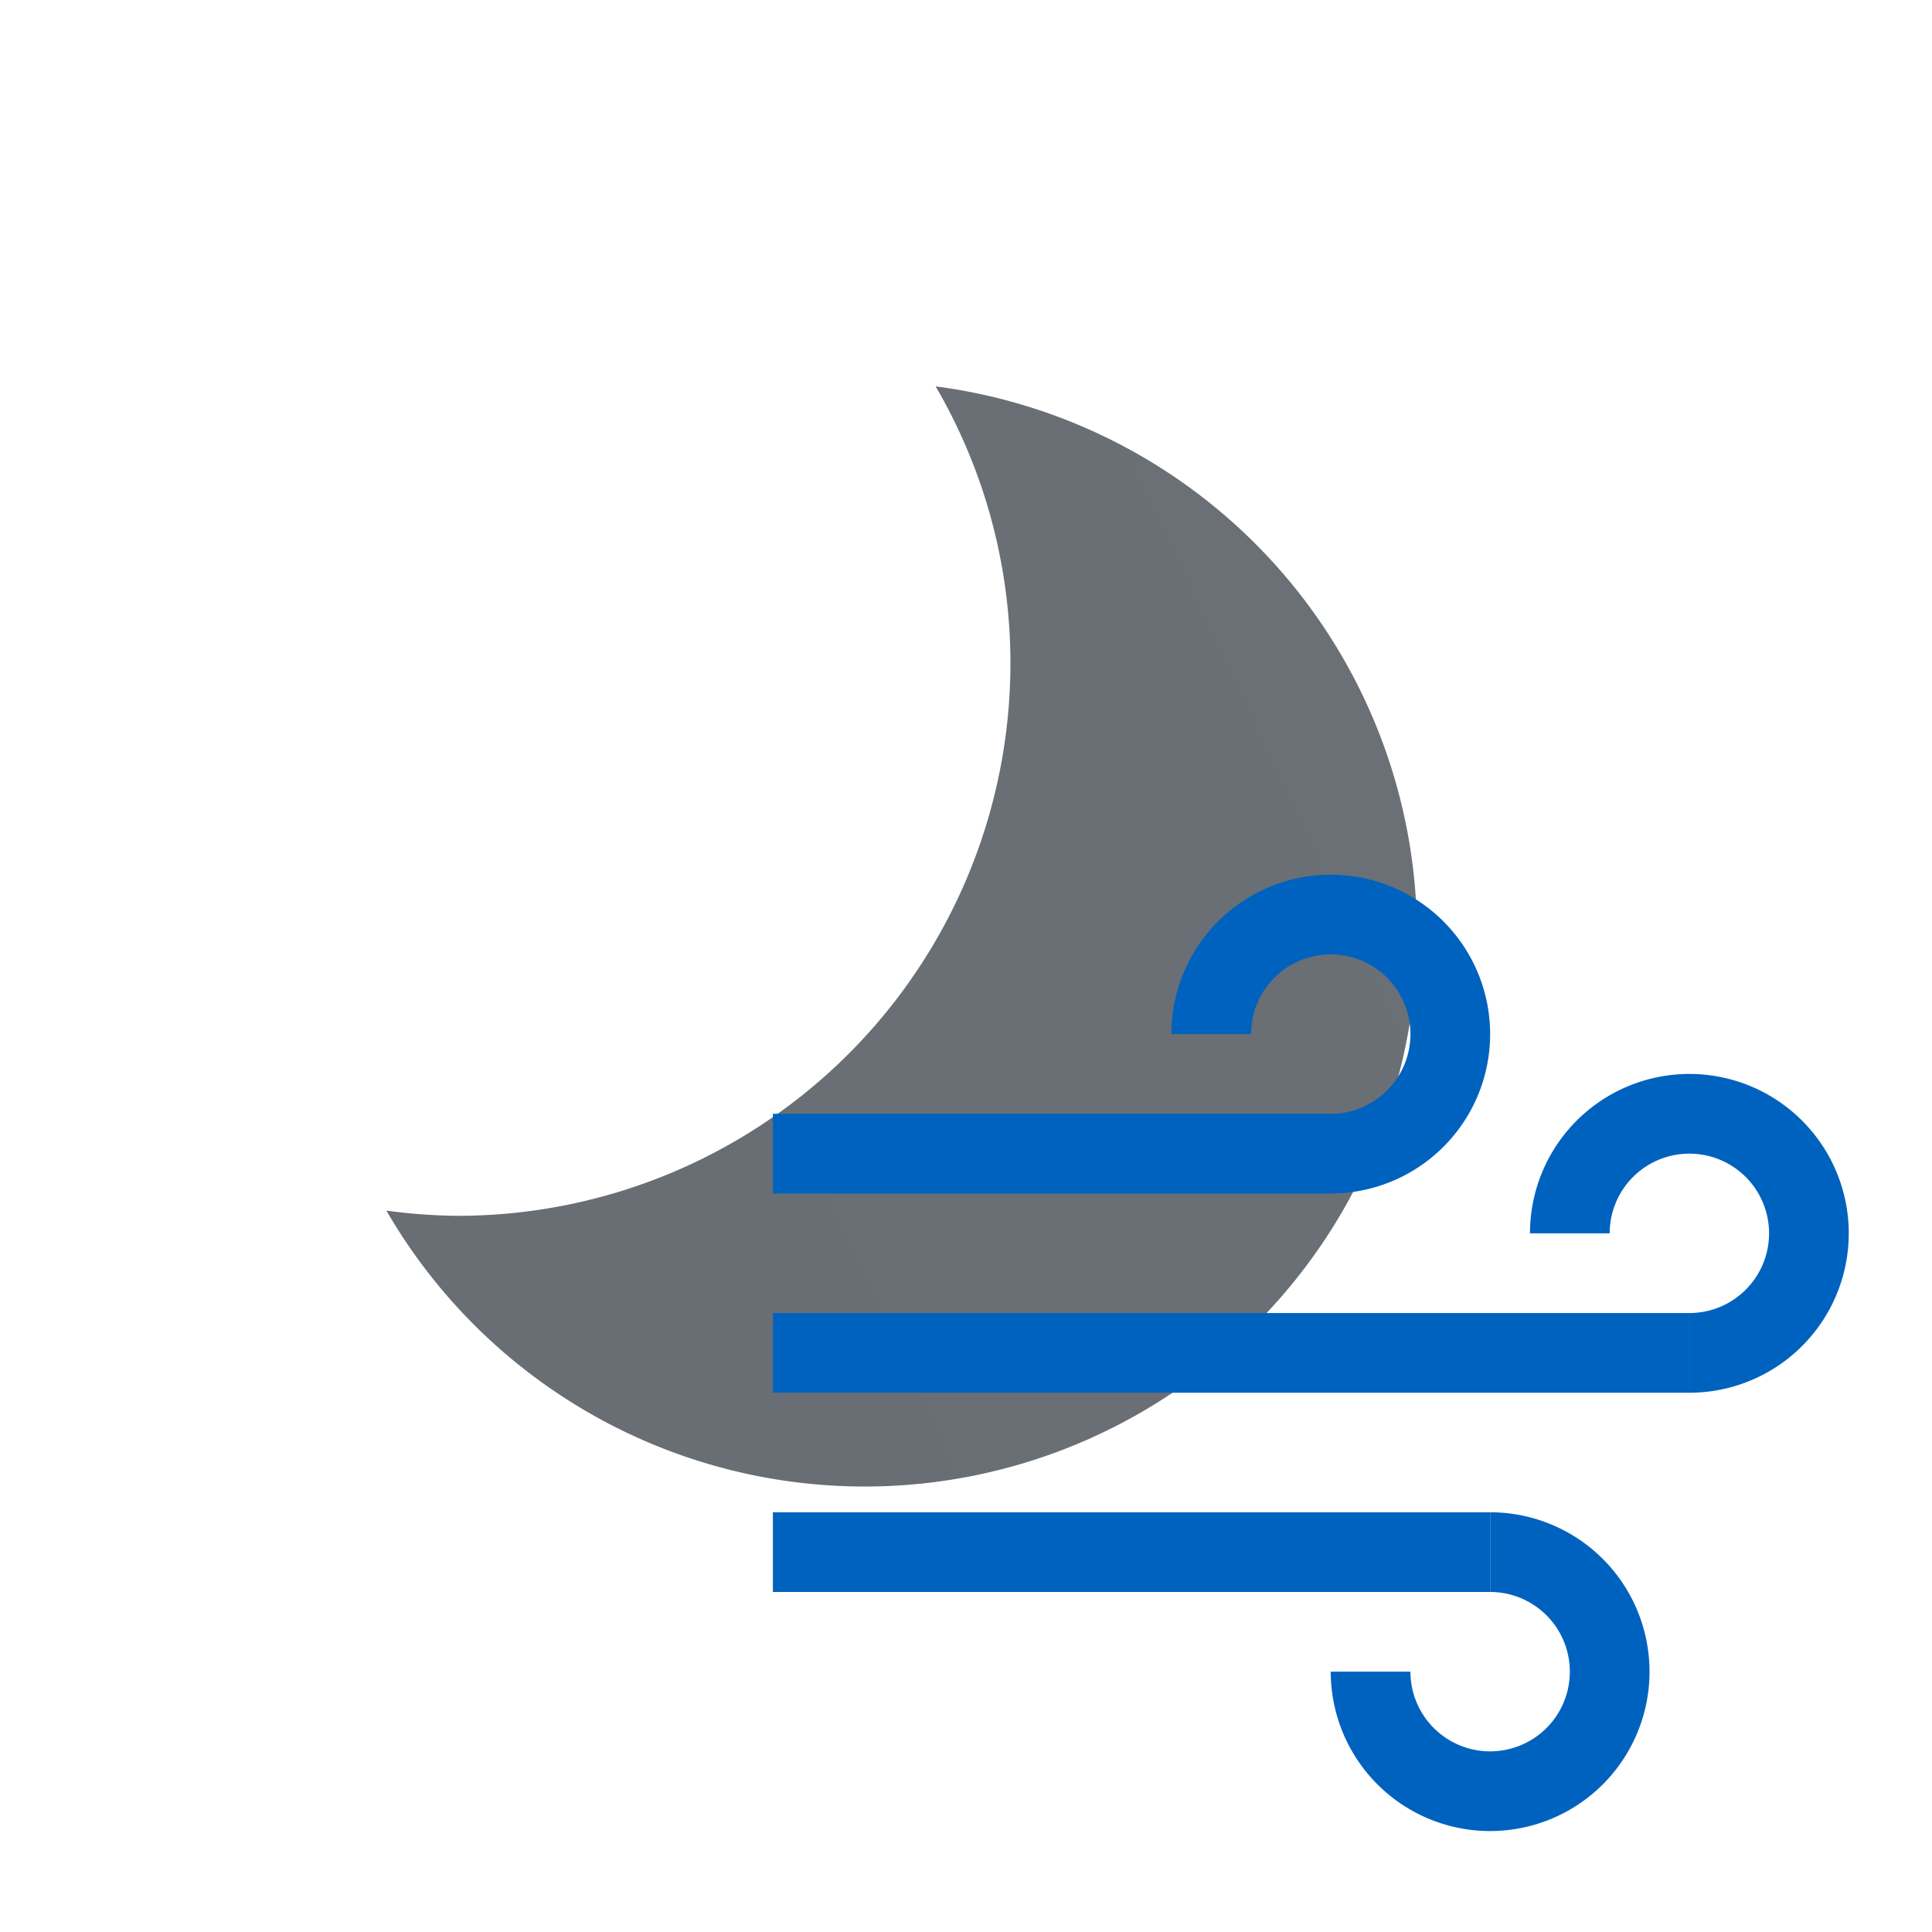
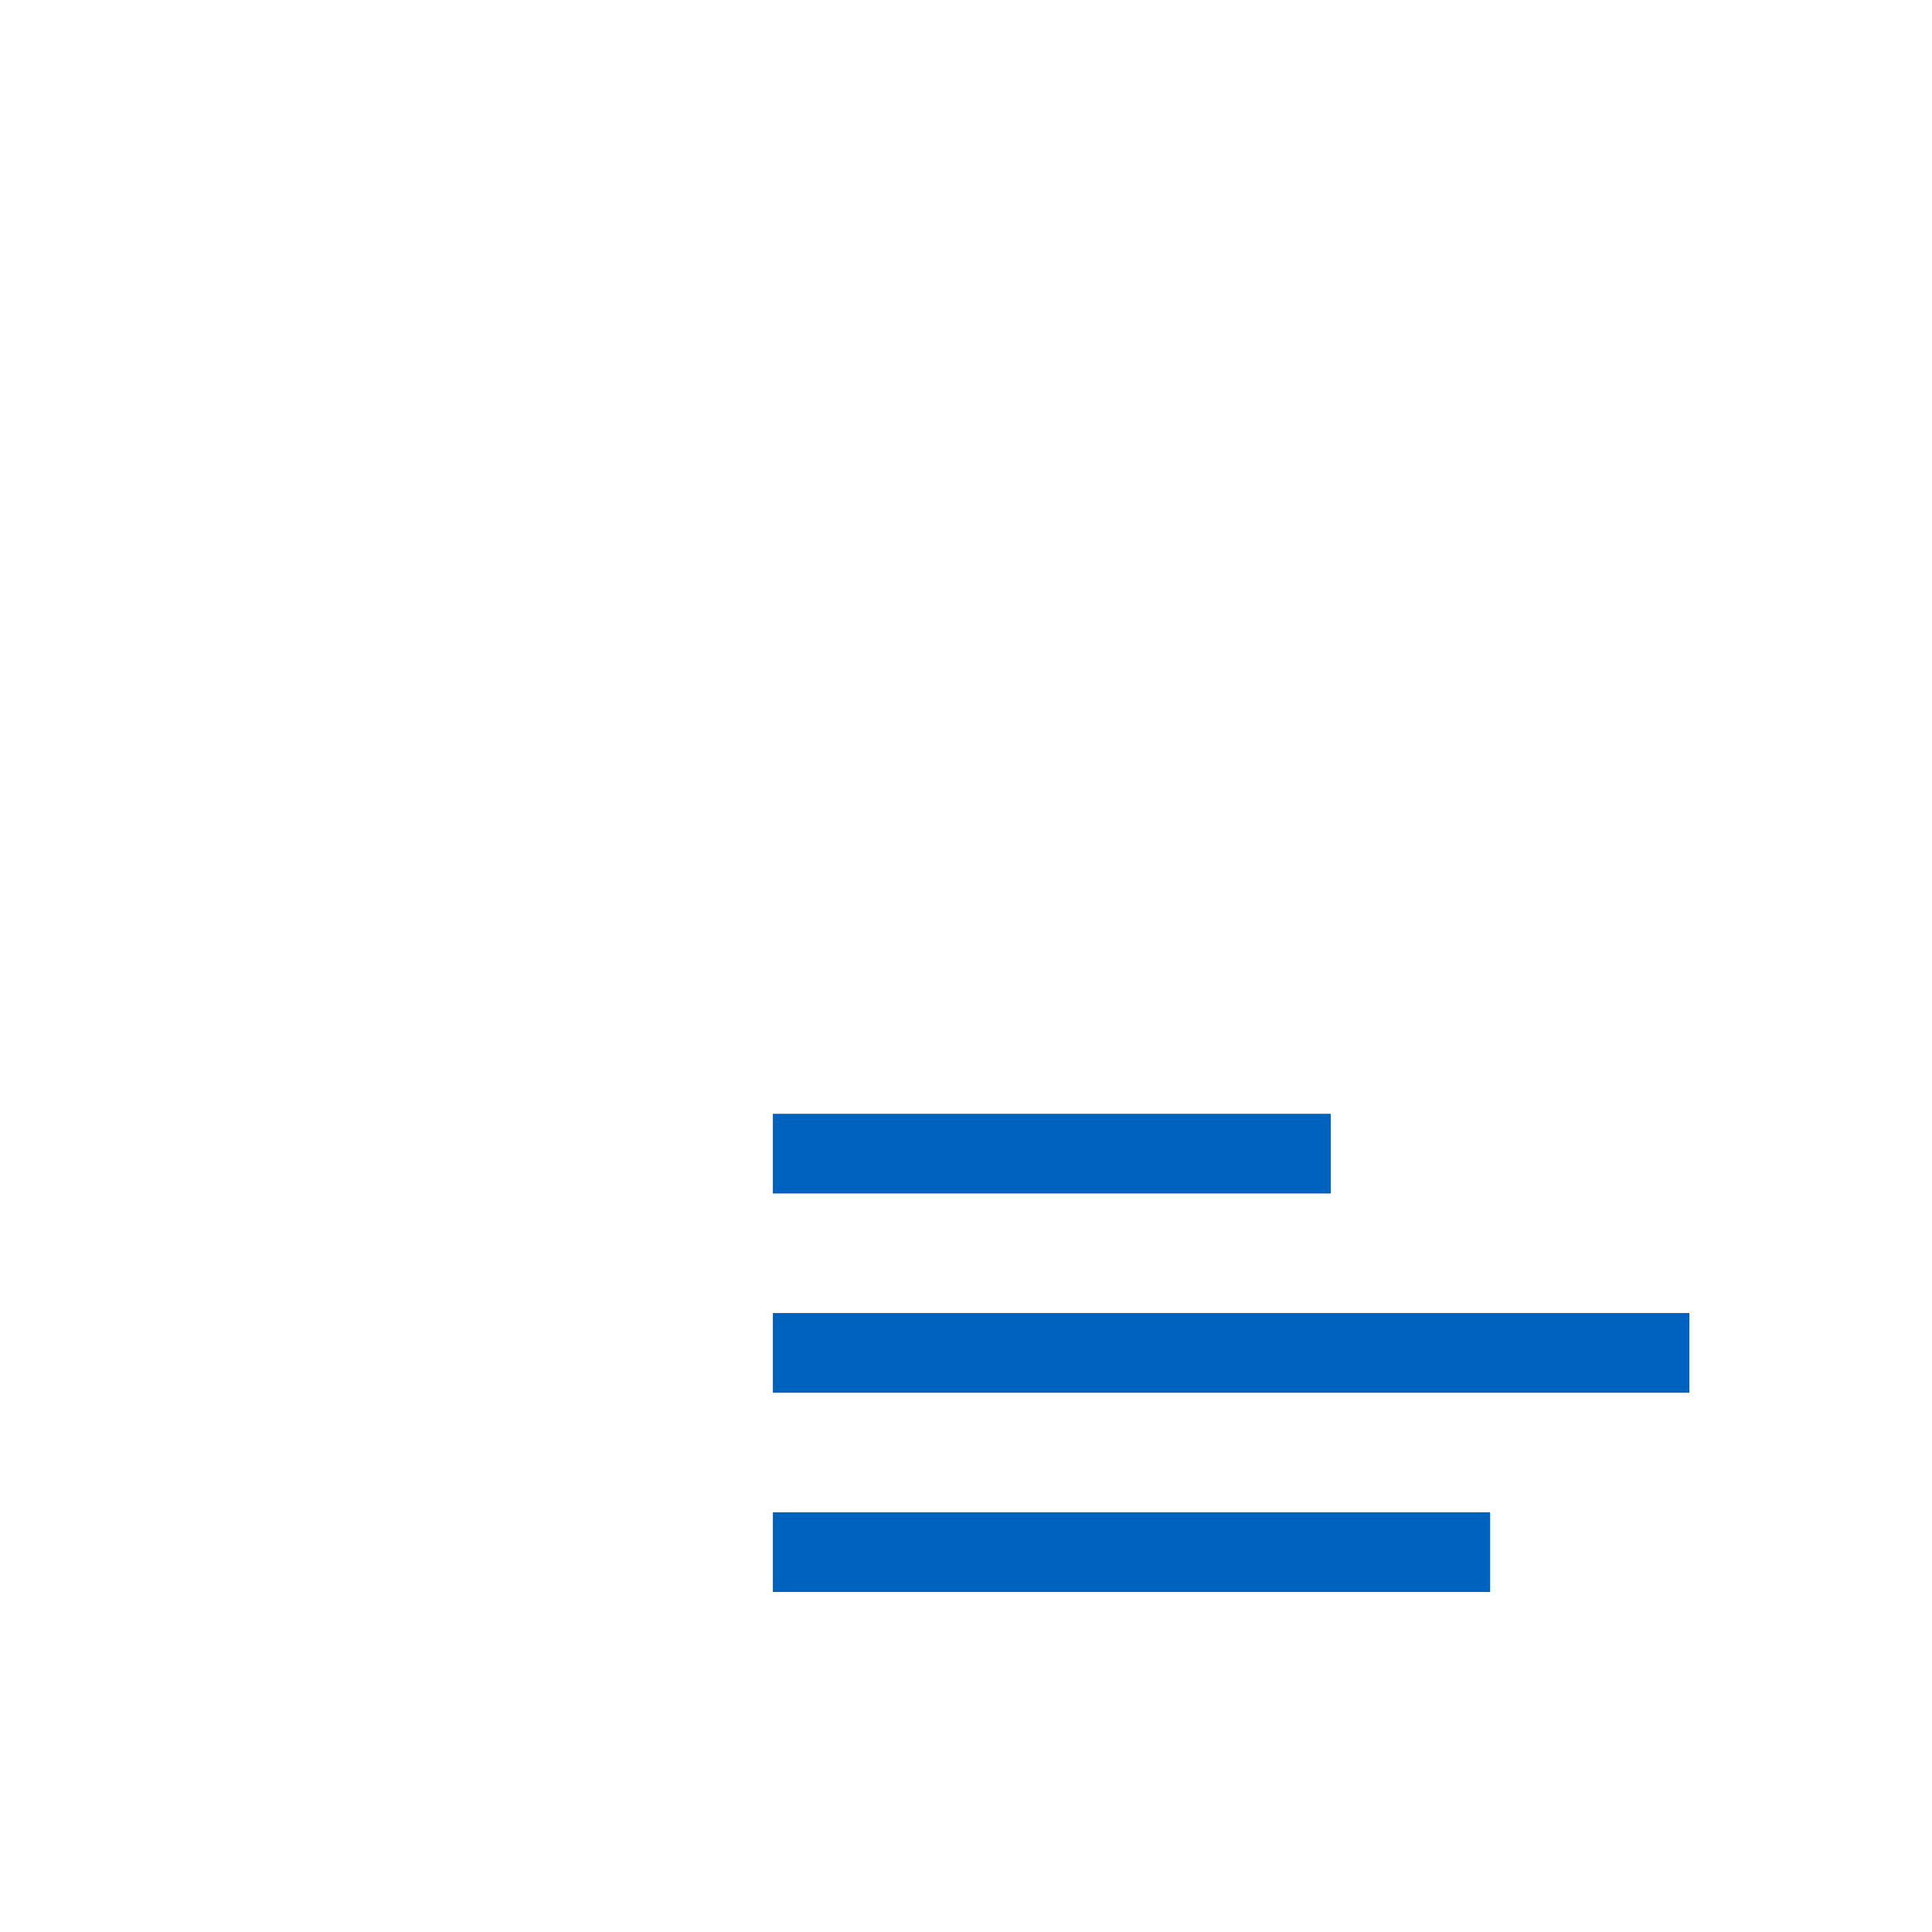
<svg xmlns="http://www.w3.org/2000/svg" xmlns:ns1="http://sodipodi.sourceforge.net/DTD/sodipodi-0.dtd" xmlns:ns2="http://www.inkscape.org/namespaces/inkscape" xmlns:xlink="http://www.w3.org/1999/xlink" x="0" y="0" viewBox="0 0 100 100" version="1.1" id="svg17" ns1:docname="01nw.svg" ns2:version="1.1 (c4e8f9e, 2021-05-24)">
  <ns1:namedview pagecolor="#ffffff" bordercolor="#666666" borderopacity="1" objecttolerance="10" gridtolerance="10" guidetolerance="10" ns2:pageopacity="0" ns2:pageshadow="2" ns2:window-width="1909" ns2:window-height="1081" id="namedview19" showgrid="false" ns2:zoom="8.8" ns2:cx="27.613636" ns2:cy="51.420455" ns2:window-x="0" ns2:window-y="25" ns2:window-maximized="0" ns2:current-layer="svg17" ns2:pagecheckerboard="0" />
  <symbol id="moon">
-     <path d="M28.43,0A28.44,28.44,0,0,1,32.3,14.32,28.61,28.61,0,0,1,3.69,42.93,28.71,28.71,0,0,1,0,42.66,28.59,28.59,0,1,0,28.43,0Z" fill="url(#moon-grad)" id="path2" />
-   </symbol>
+     </symbol>
  <defs id="defs10">
    <linearGradient id="moon-grad" x1="0%" y1="50%" x2="100%" y2="0%">
      <stop offset="0%" stop-color="#686e73" id="stop5" />
      <stop offset="100%" stop-color="#6a7075" id="stop7" />
    </linearGradient>
  </defs>
  <symbol id="s01n">
    <use xlink:href="#moon" x="0" y="0" width="100" height="100" transform="translate(20,20) scale(1,1)" id="use12" />
  </symbol>
  <use xlink:href="#s01n" x="0" y="0" width="100" height="100" id="use15" />
  <g id="g854" transform="matrix(4.125,0,0,4.125,2.879,-16.6)" style="fill:#0062bf;fill-opacity:1">
-     <path fill="#000000" fill-rule="evenodd" d="m 16,16 a 1,1 0 0 0 -1,1 h -1 a 2,2 0 1 1 2,2 v -1 a 1,1 0 1 0 0,-2 z m 2,10 a 1,1 0 0 1 -1,-1 h -1 a 2,2 0 1 0 2,-2 v 1 a 1,1 0 1 1 0,2 z m 2.5,-7.5 a 1,1 0 0 0 -1,1 h -1 a 2,2 0 1 1 2,2 v -1 a 1,1 0 1 0 0,-2 z" clip-rule="evenodd" id="path8" style="fill:#0062bf;fill-opacity:1" />
    <path fill="#000000" d="m 9,18 h 7 v 1 H 9 Z m 0,2.5 h 11.5 v 1 H 9 Z M 9,23 h 9 v 1 H 9 Z" id="path10" style="fill:#0062bf;fill-opacity:1" />
  </g>
</svg>